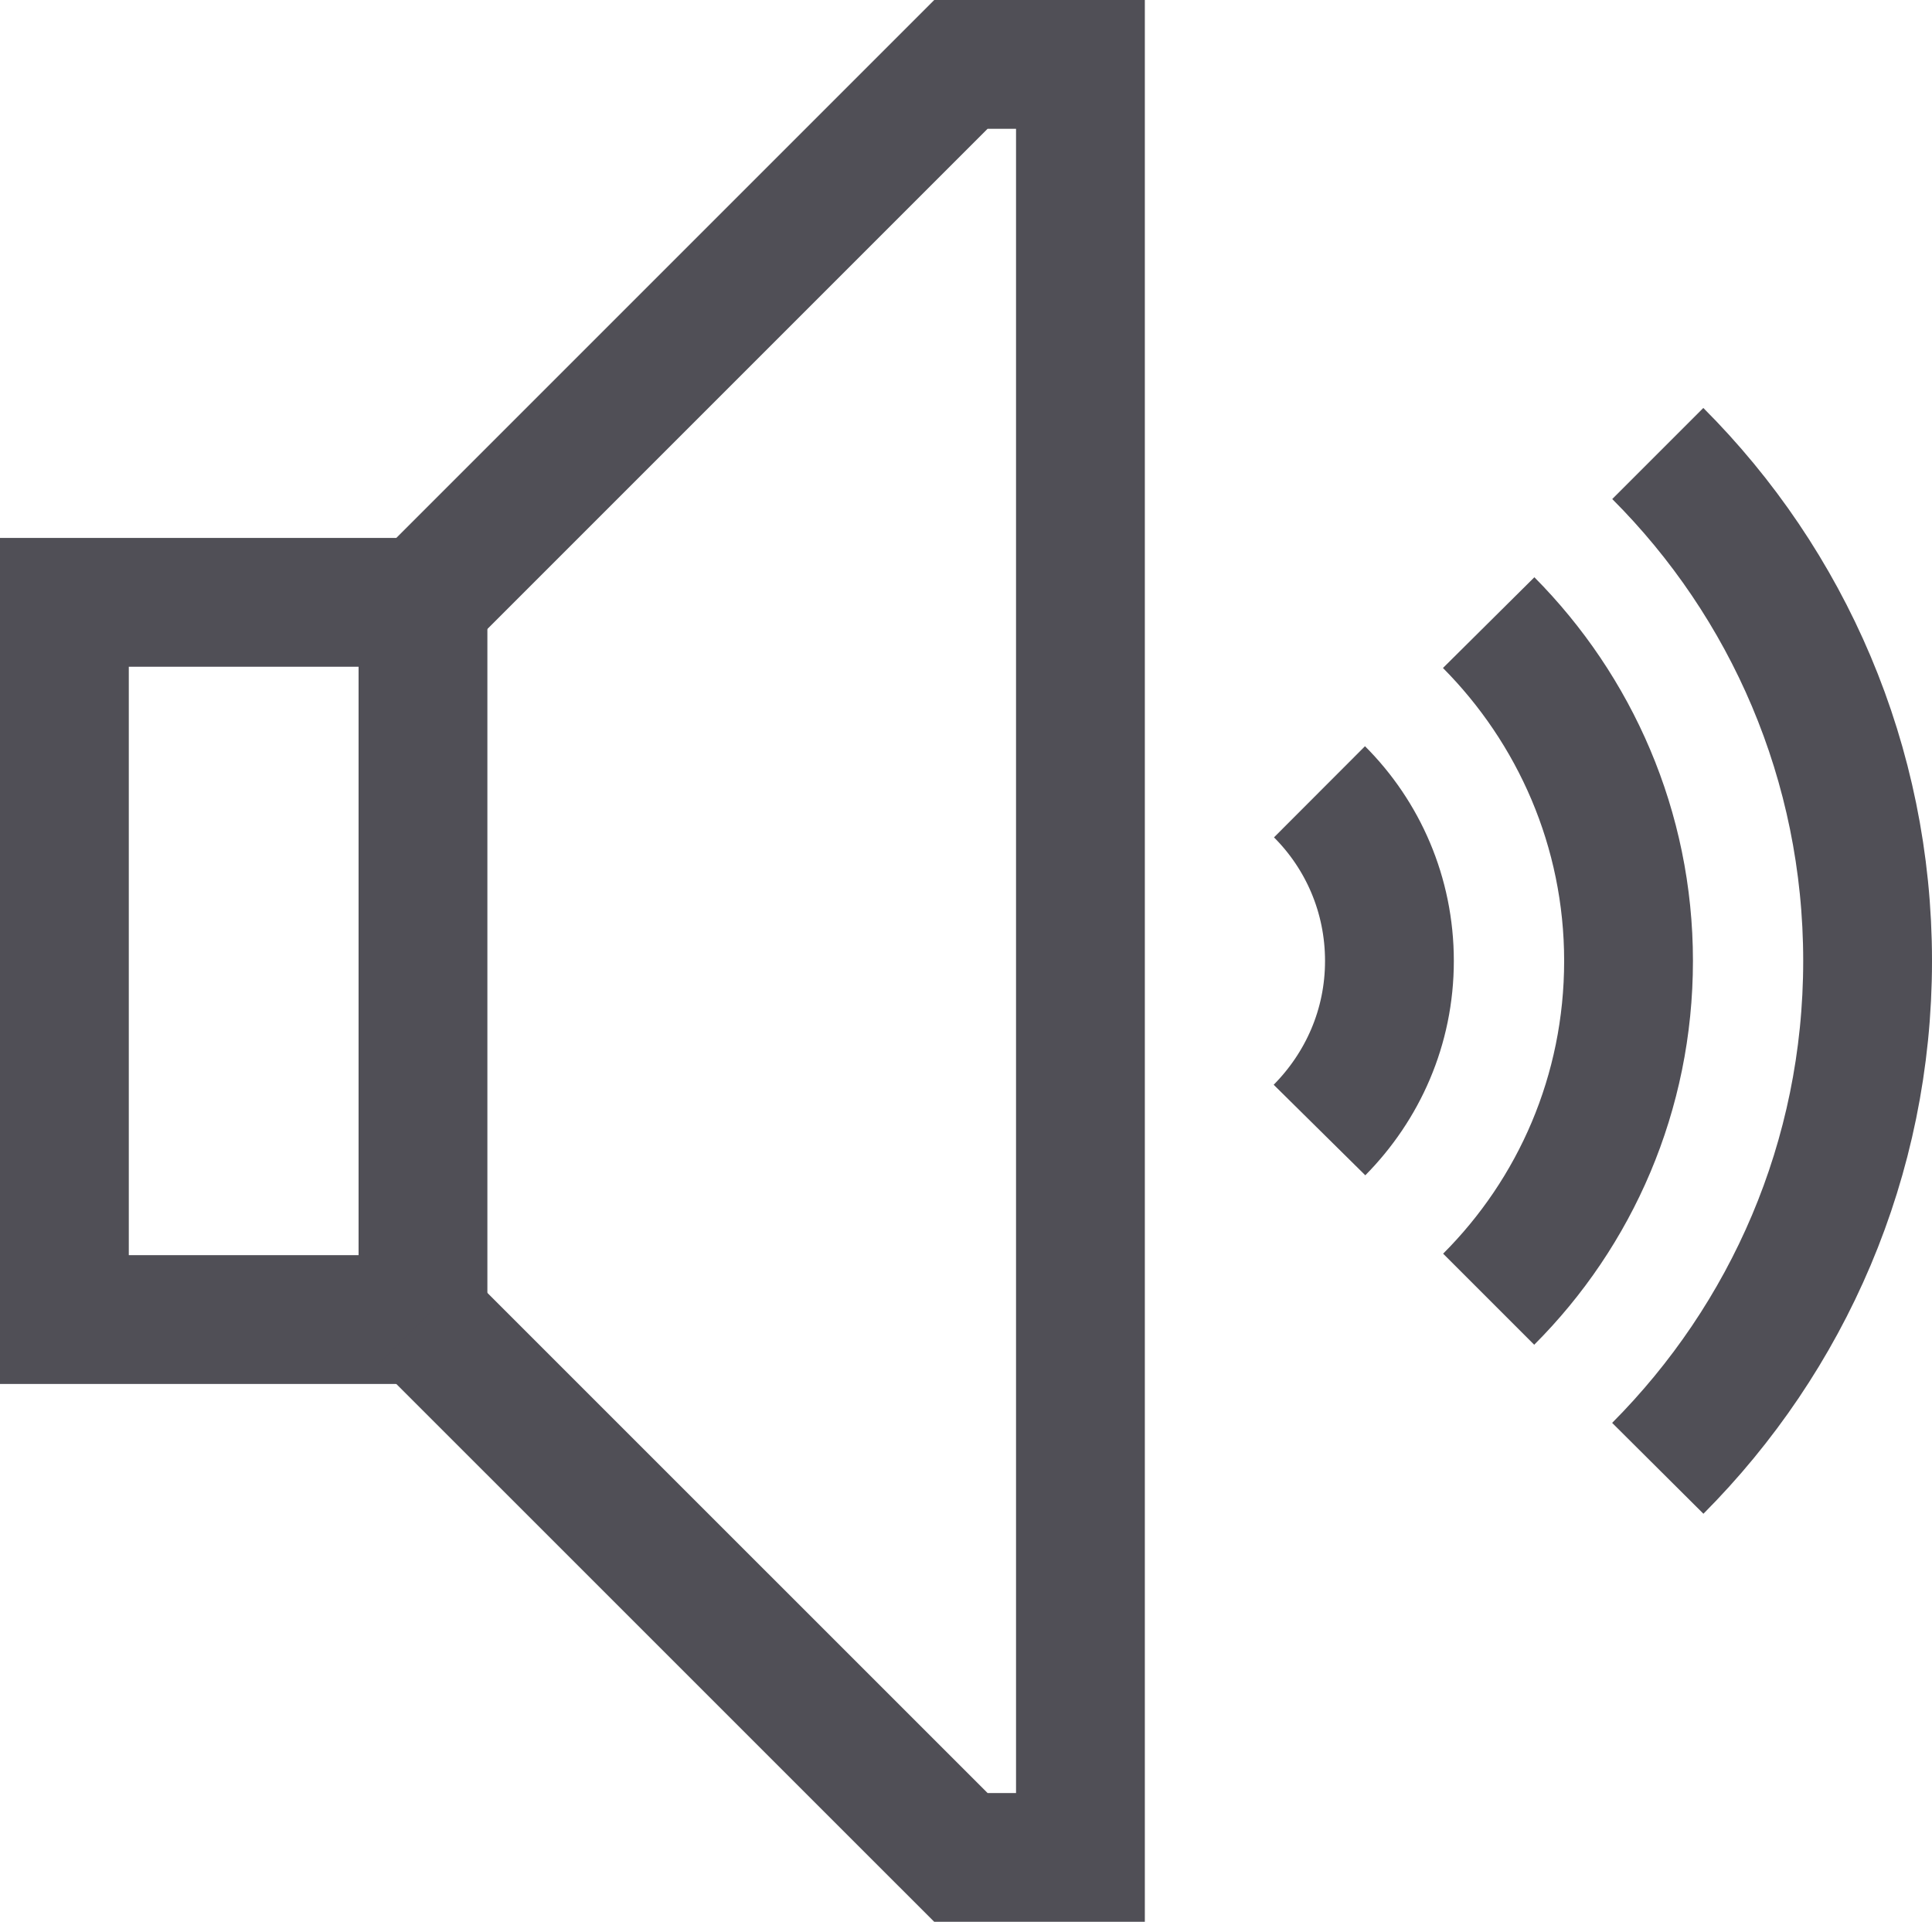
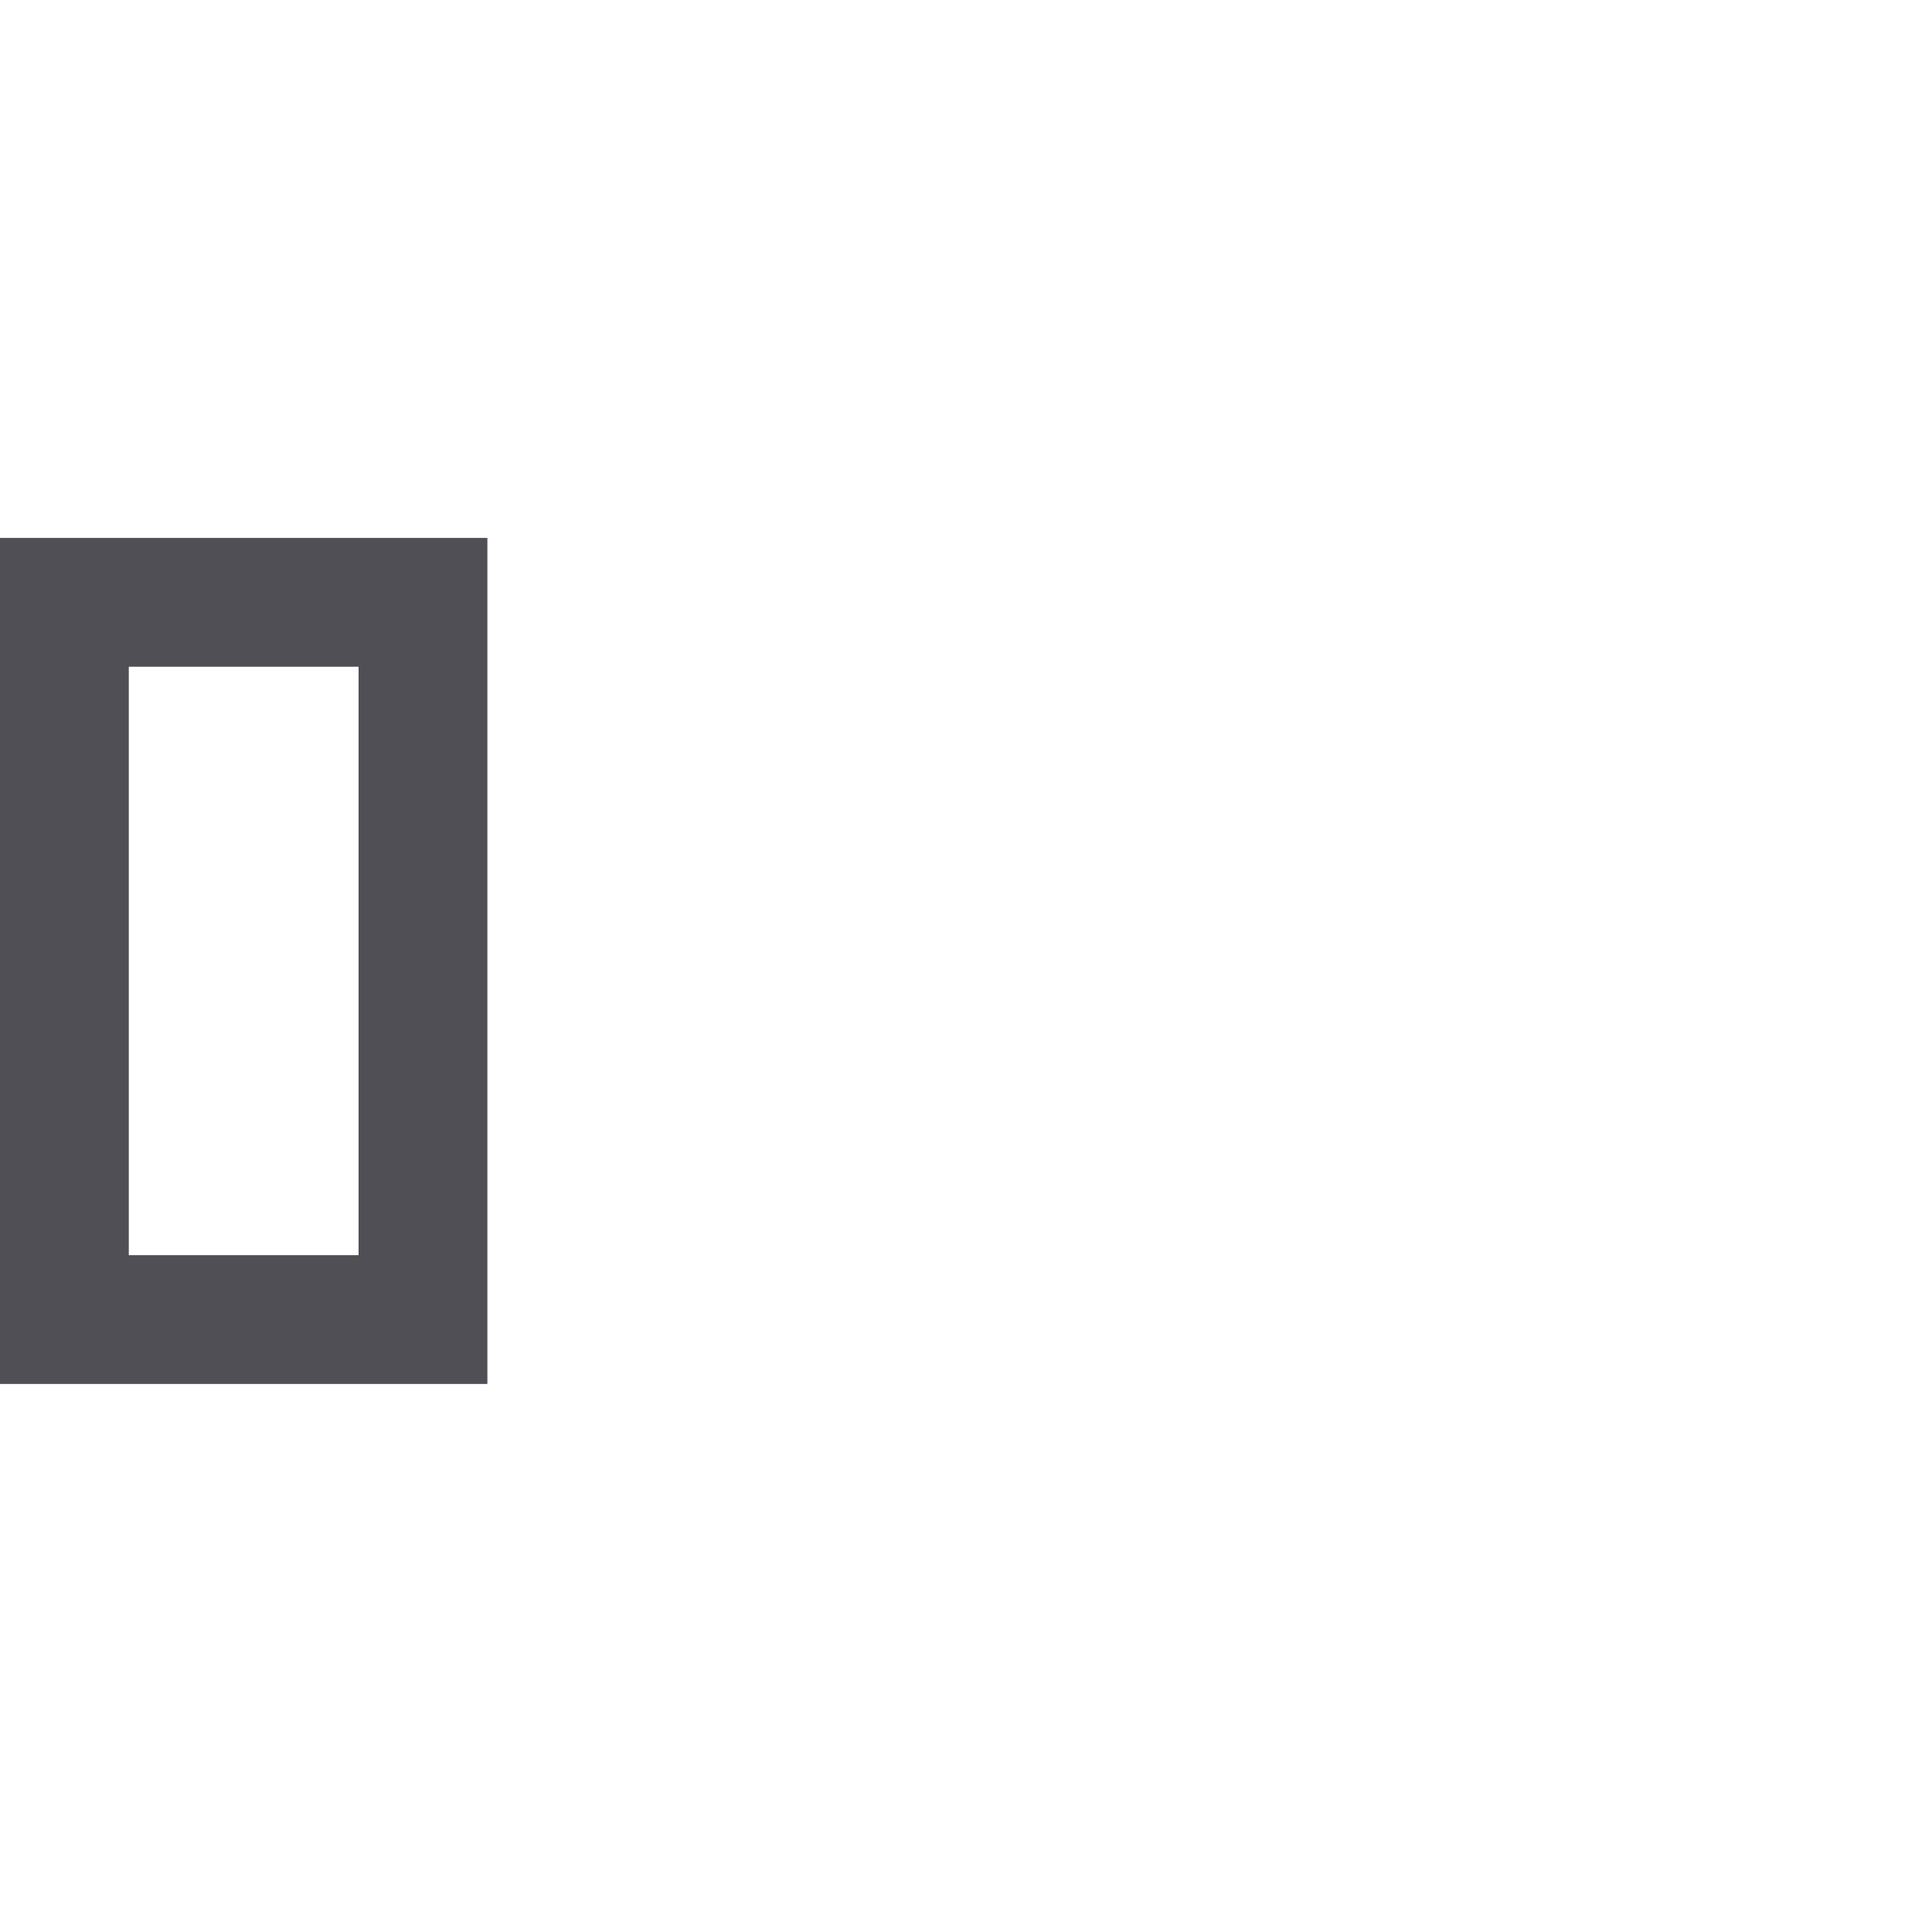
<svg xmlns="http://www.w3.org/2000/svg" width="30" height="30" viewBox="0 0 30 30" fill="none">
  <path d="M6.568 9.353H1V20.49H6.568V9.353Z" stroke="#504F56" stroke-width="2" stroke-miterlimit="10" />
-   <path d="M6.568 20.49L14.921 28.842H16.777V1H14.921L6.568 9.353" stroke="#504F56" stroke-width="2" stroke-miterlimit="10" />
-   <path d="M20.489 12.295C21.158 12.963 21.575 13.891 21.575 14.921C21.575 15.951 21.158 16.87 20.489 17.547" stroke="#504F56" stroke-width="2" stroke-miterlimit="10" />
-   <path d="M23.116 20.174C24.462 18.828 25.288 16.972 25.288 14.921C25.288 12.87 24.452 11.014 23.116 9.668" stroke="#504F56" stroke-width="2" stroke-miterlimit="10" />
-   <path d="M25.742 7.042C27.756 9.056 29 11.84 29 14.921C29 18.002 27.756 20.777 25.742 22.8" stroke="#504F56" stroke-width="2" stroke-miterlimit="10" />
</svg>